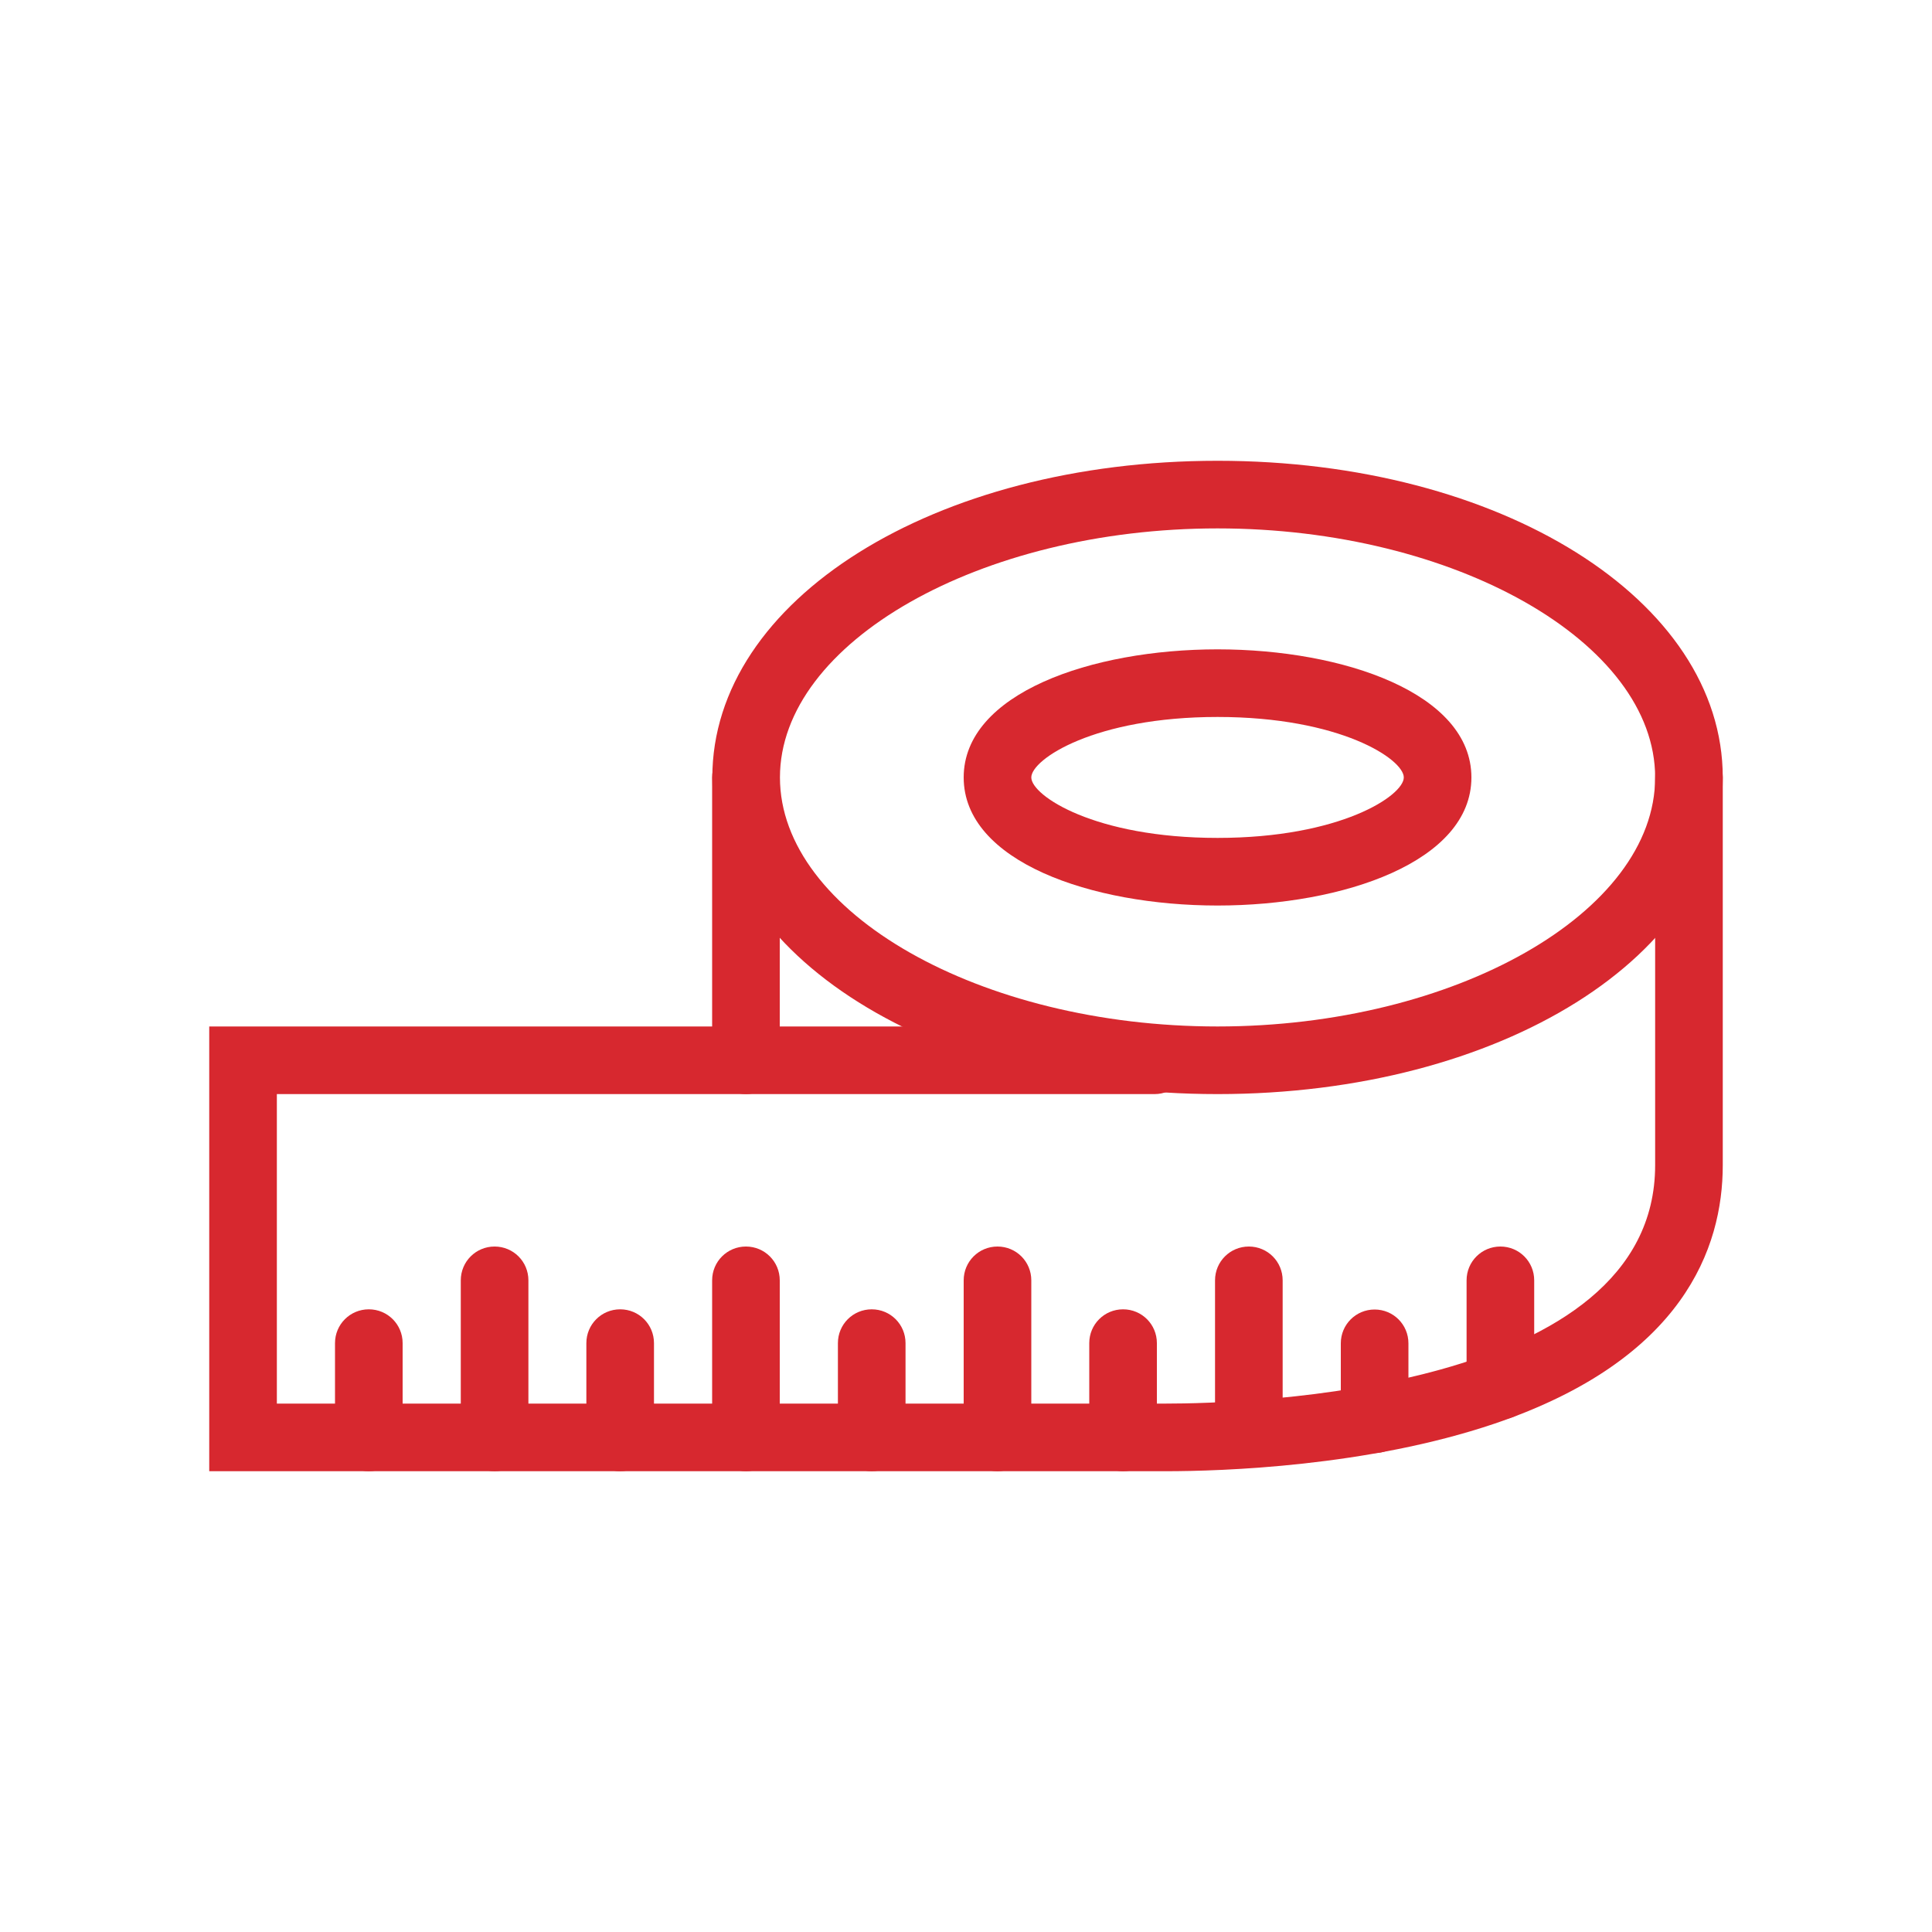
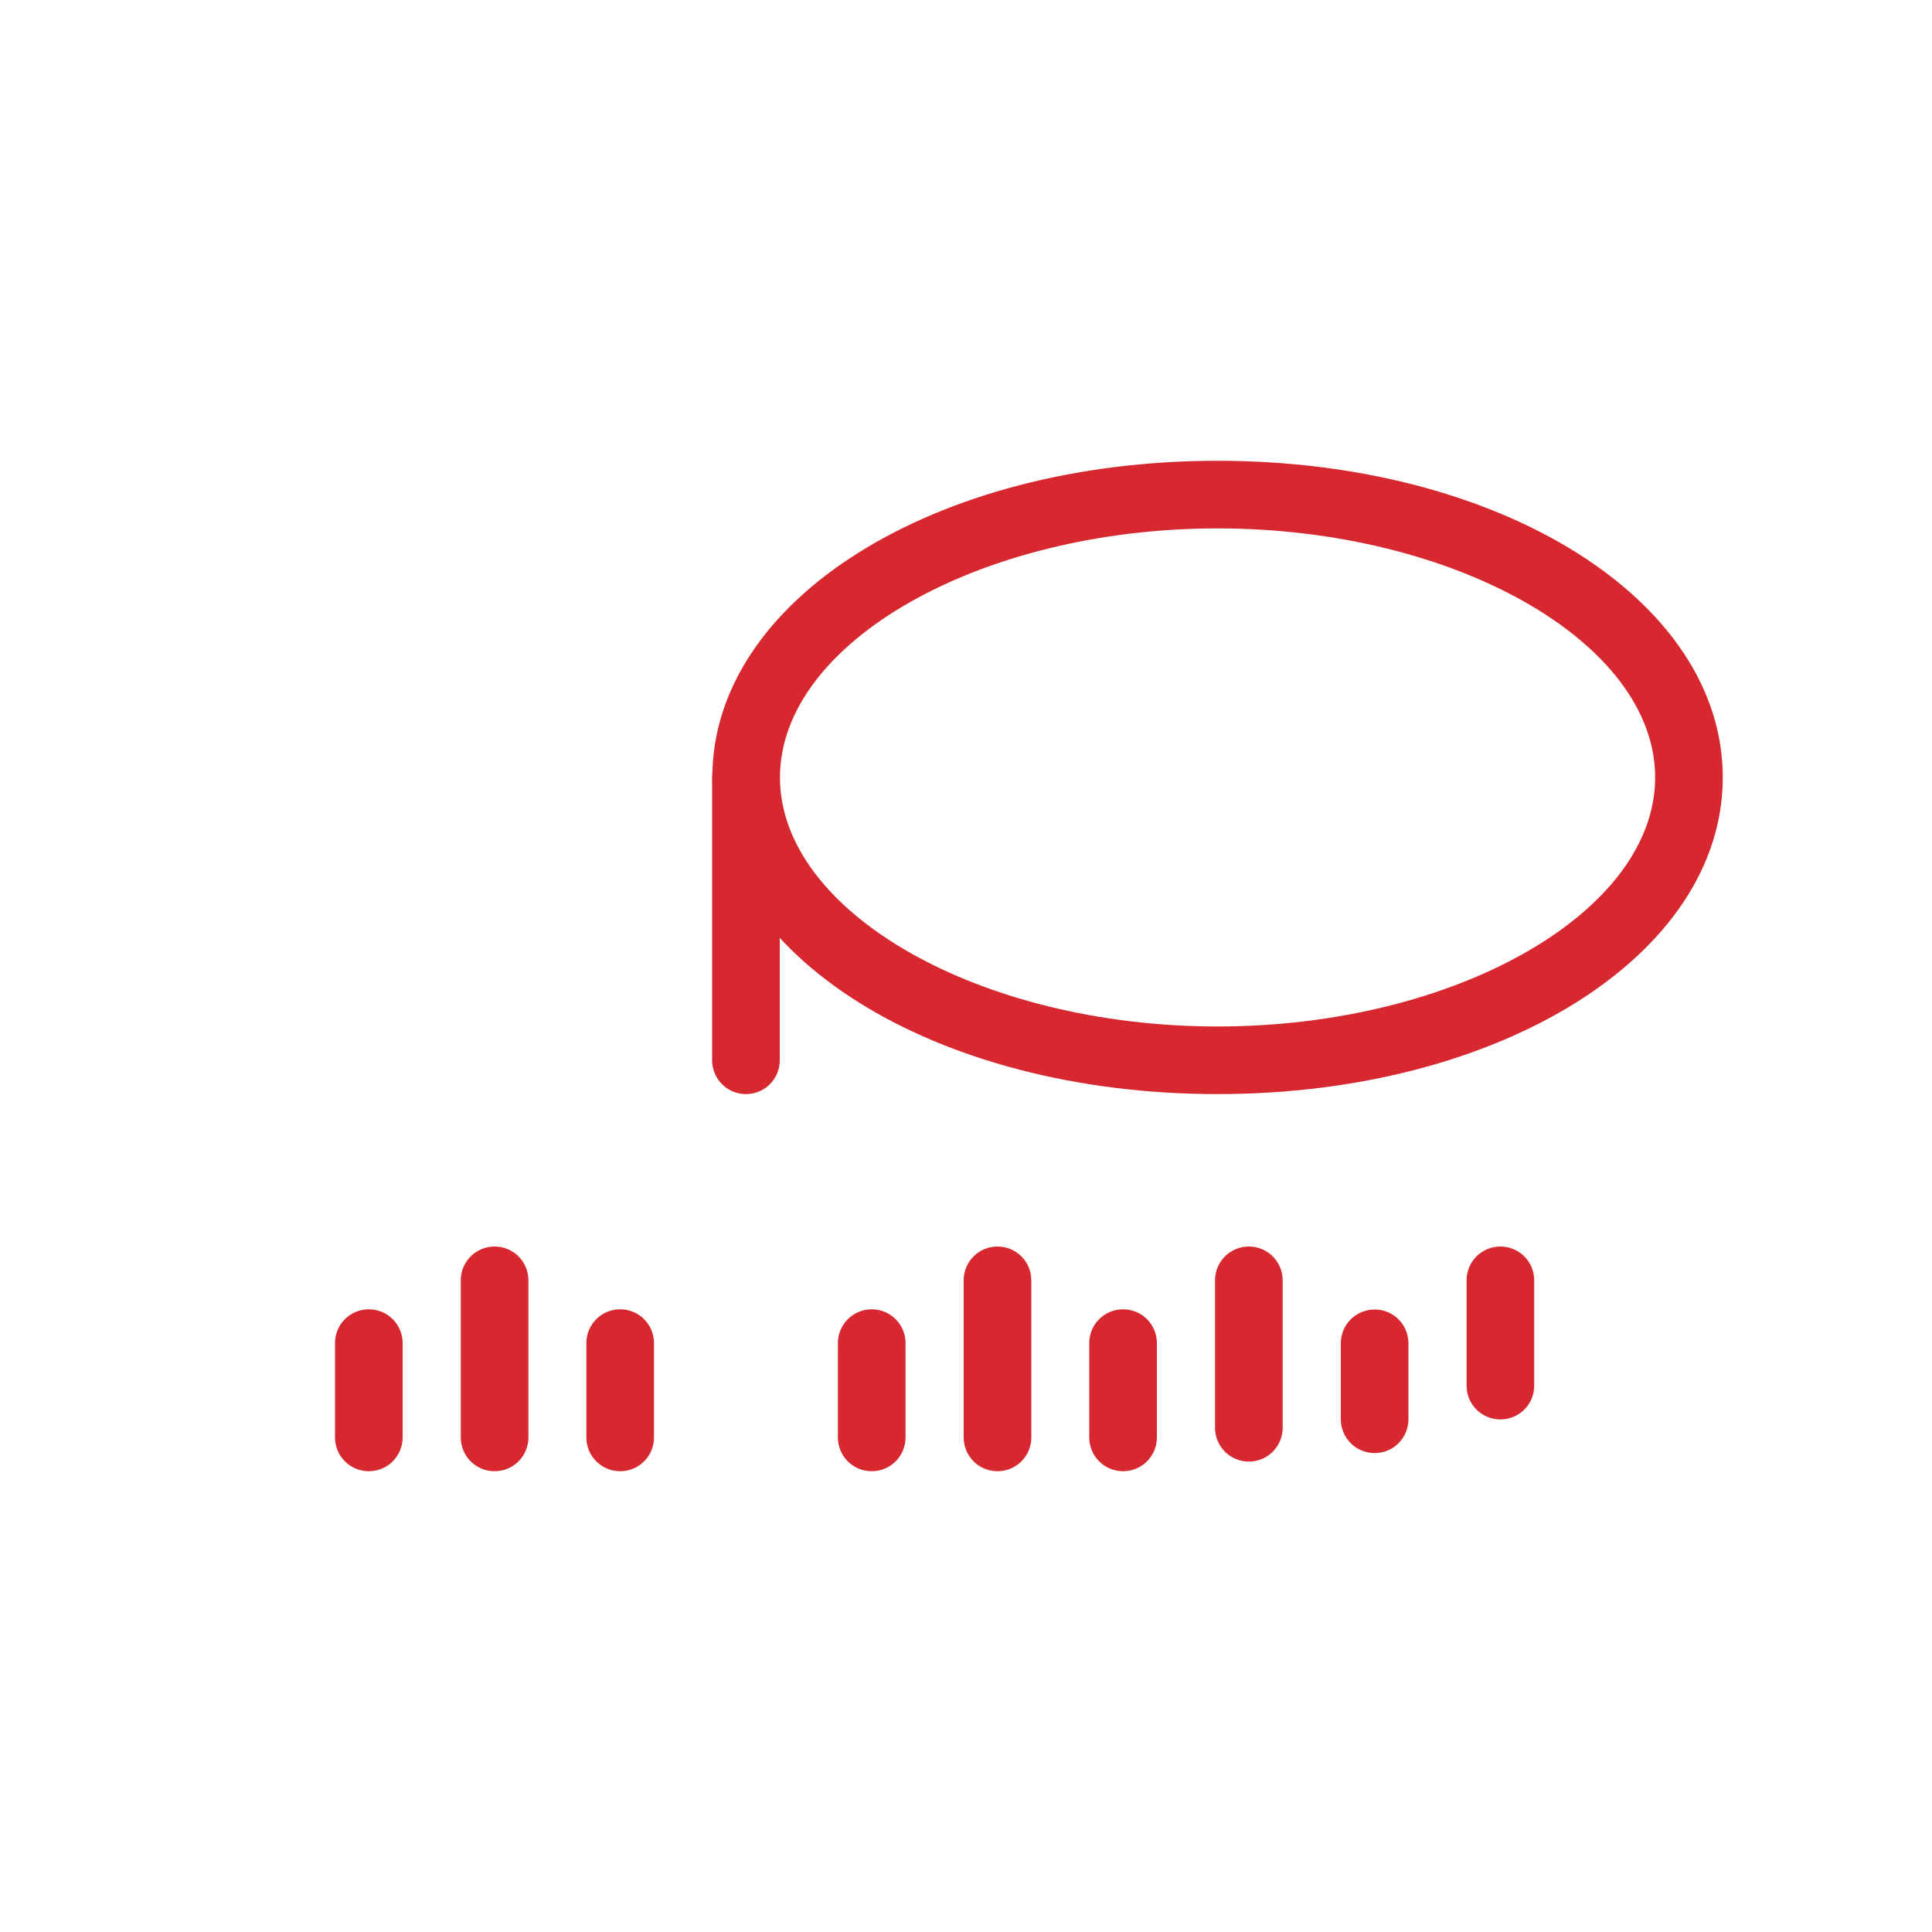
<svg xmlns="http://www.w3.org/2000/svg" id="Layer_1" data-name="Layer 1" viewBox="0 0 100 100">
  <defs>
    <style>      .cls-1 {        fill: #d7282f;      }    </style>
  </defs>
  <path class="cls-1" d="M63.02,56.63c-14.67,0-26.15-7.2-26.15-16.39s11.49-16.39,26.15-16.39,26.15,7.2,26.15,16.39-11.49,16.39-26.15,16.39ZM63.02,27.35c-12.28,0-22.65,5.9-22.65,12.89s10.37,12.89,22.65,12.89,22.65-5.9,22.65-12.89-10.37-12.89-22.65-12.89Z" />
-   <path class="cls-1" d="M63.02,46.87c-6.53,0-13.14-2.28-13.14-6.63s6.61-6.63,13.14-6.63,13.14,2.28,13.14,6.63-6.61,6.63-13.14,6.63ZM63.02,37.11c-6.36,0-9.64,2.19-9.64,3.13s3.28,3.13,9.64,3.13,9.64-2.19,9.64-3.13-3.28-3.13-9.64-3.13Z" />
-   <path class="cls-1" d="M60.31,76.15H10.83v-23.02h48.93c.97,0,1.75.78,1.75,1.75s-.78,1.75-1.75,1.75H14.33v16.02h45.98c4.23,0,25.36-.6,25.36-12.34v-20.07c0-.97.78-1.75,1.75-1.75s1.75.78,1.75,1.75v20.07c0,4.28-2.05,10.07-11.82,13.38-6.57,2.22-14.1,2.46-17.03,2.46Z" />
  <path class="cls-1" d="M38.61,56.63c-.97,0-1.75-.78-1.75-1.75v-14.64c0-.97.78-1.75,1.75-1.75s1.75.78,1.75,1.75v14.64c0,.97-.78,1.75-1.75,1.75Z" />
  <path class="cls-1" d="M19.09,76.15c-.97,0-1.75-.78-1.75-1.75v-4.88c0-.97.78-1.75,1.75-1.75s1.75.78,1.75,1.75v4.88c0,.97-.78,1.75-1.75,1.75Z" />
  <path class="cls-1" d="M25.6,76.15c-.97,0-1.75-.78-1.75-1.75v-8.13c0-.97.78-1.75,1.75-1.75s1.75.78,1.75,1.75v8.13c0,.97-.78,1.75-1.75,1.75Z" />
  <path class="cls-1" d="M32.1,76.15c-.97,0-1.75-.78-1.75-1.75v-4.88c0-.97.78-1.75,1.75-1.75s1.75.78,1.75,1.75v4.88c0,.97-.78,1.75-1.75,1.75Z" />
-   <path class="cls-1" d="M38.61,76.15c-.97,0-1.75-.78-1.75-1.75v-8.13c0-.97.78-1.75,1.75-1.75s1.75.78,1.75,1.75v8.13c0,.97-.78,1.75-1.75,1.75Z" />
  <path class="cls-1" d="M45.12,76.15c-.97,0-1.75-.78-1.75-1.75v-4.88c0-.97.78-1.75,1.75-1.75s1.75.78,1.75,1.75v4.88c0,.97-.78,1.75-1.75,1.75Z" />
  <path class="cls-1" d="M51.63,76.15c-.97,0-1.75-.78-1.75-1.75v-8.13c0-.97.78-1.75,1.75-1.75s1.75.78,1.75,1.75v8.13c0,.97-.78,1.75-1.75,1.75Z" />
  <path class="cls-1" d="M58.13,76.15c-.97,0-1.75-.78-1.75-1.75v-4.88c0-.97.78-1.75,1.75-1.75s1.75.78,1.75,1.75v4.88c0,.97-.78,1.75-1.75,1.75Z" />
  <path class="cls-1" d="M64.64,75.65c-.97,0-1.75-.78-1.75-1.75v-7.63c0-.97.78-1.75,1.75-1.75s1.75.78,1.75,1.75v7.63c0,.97-.78,1.75-1.75,1.75Z" />
  <path class="cls-1" d="M71.15,75.21c-.97,0-1.75-.78-1.75-1.75v-3.93c0-.97.78-1.75,1.75-1.75s1.75.78,1.75,1.75v3.93c0,.97-.78,1.75-1.75,1.75Z" />
  <path class="cls-1" d="M77.66,73.47c-.97,0-1.75-.78-1.75-1.75v-5.45c0-.97.78-1.75,1.75-1.75s1.75.78,1.75,1.75v5.45c0,.97-.78,1.75-1.75,1.75Z" />
</svg>